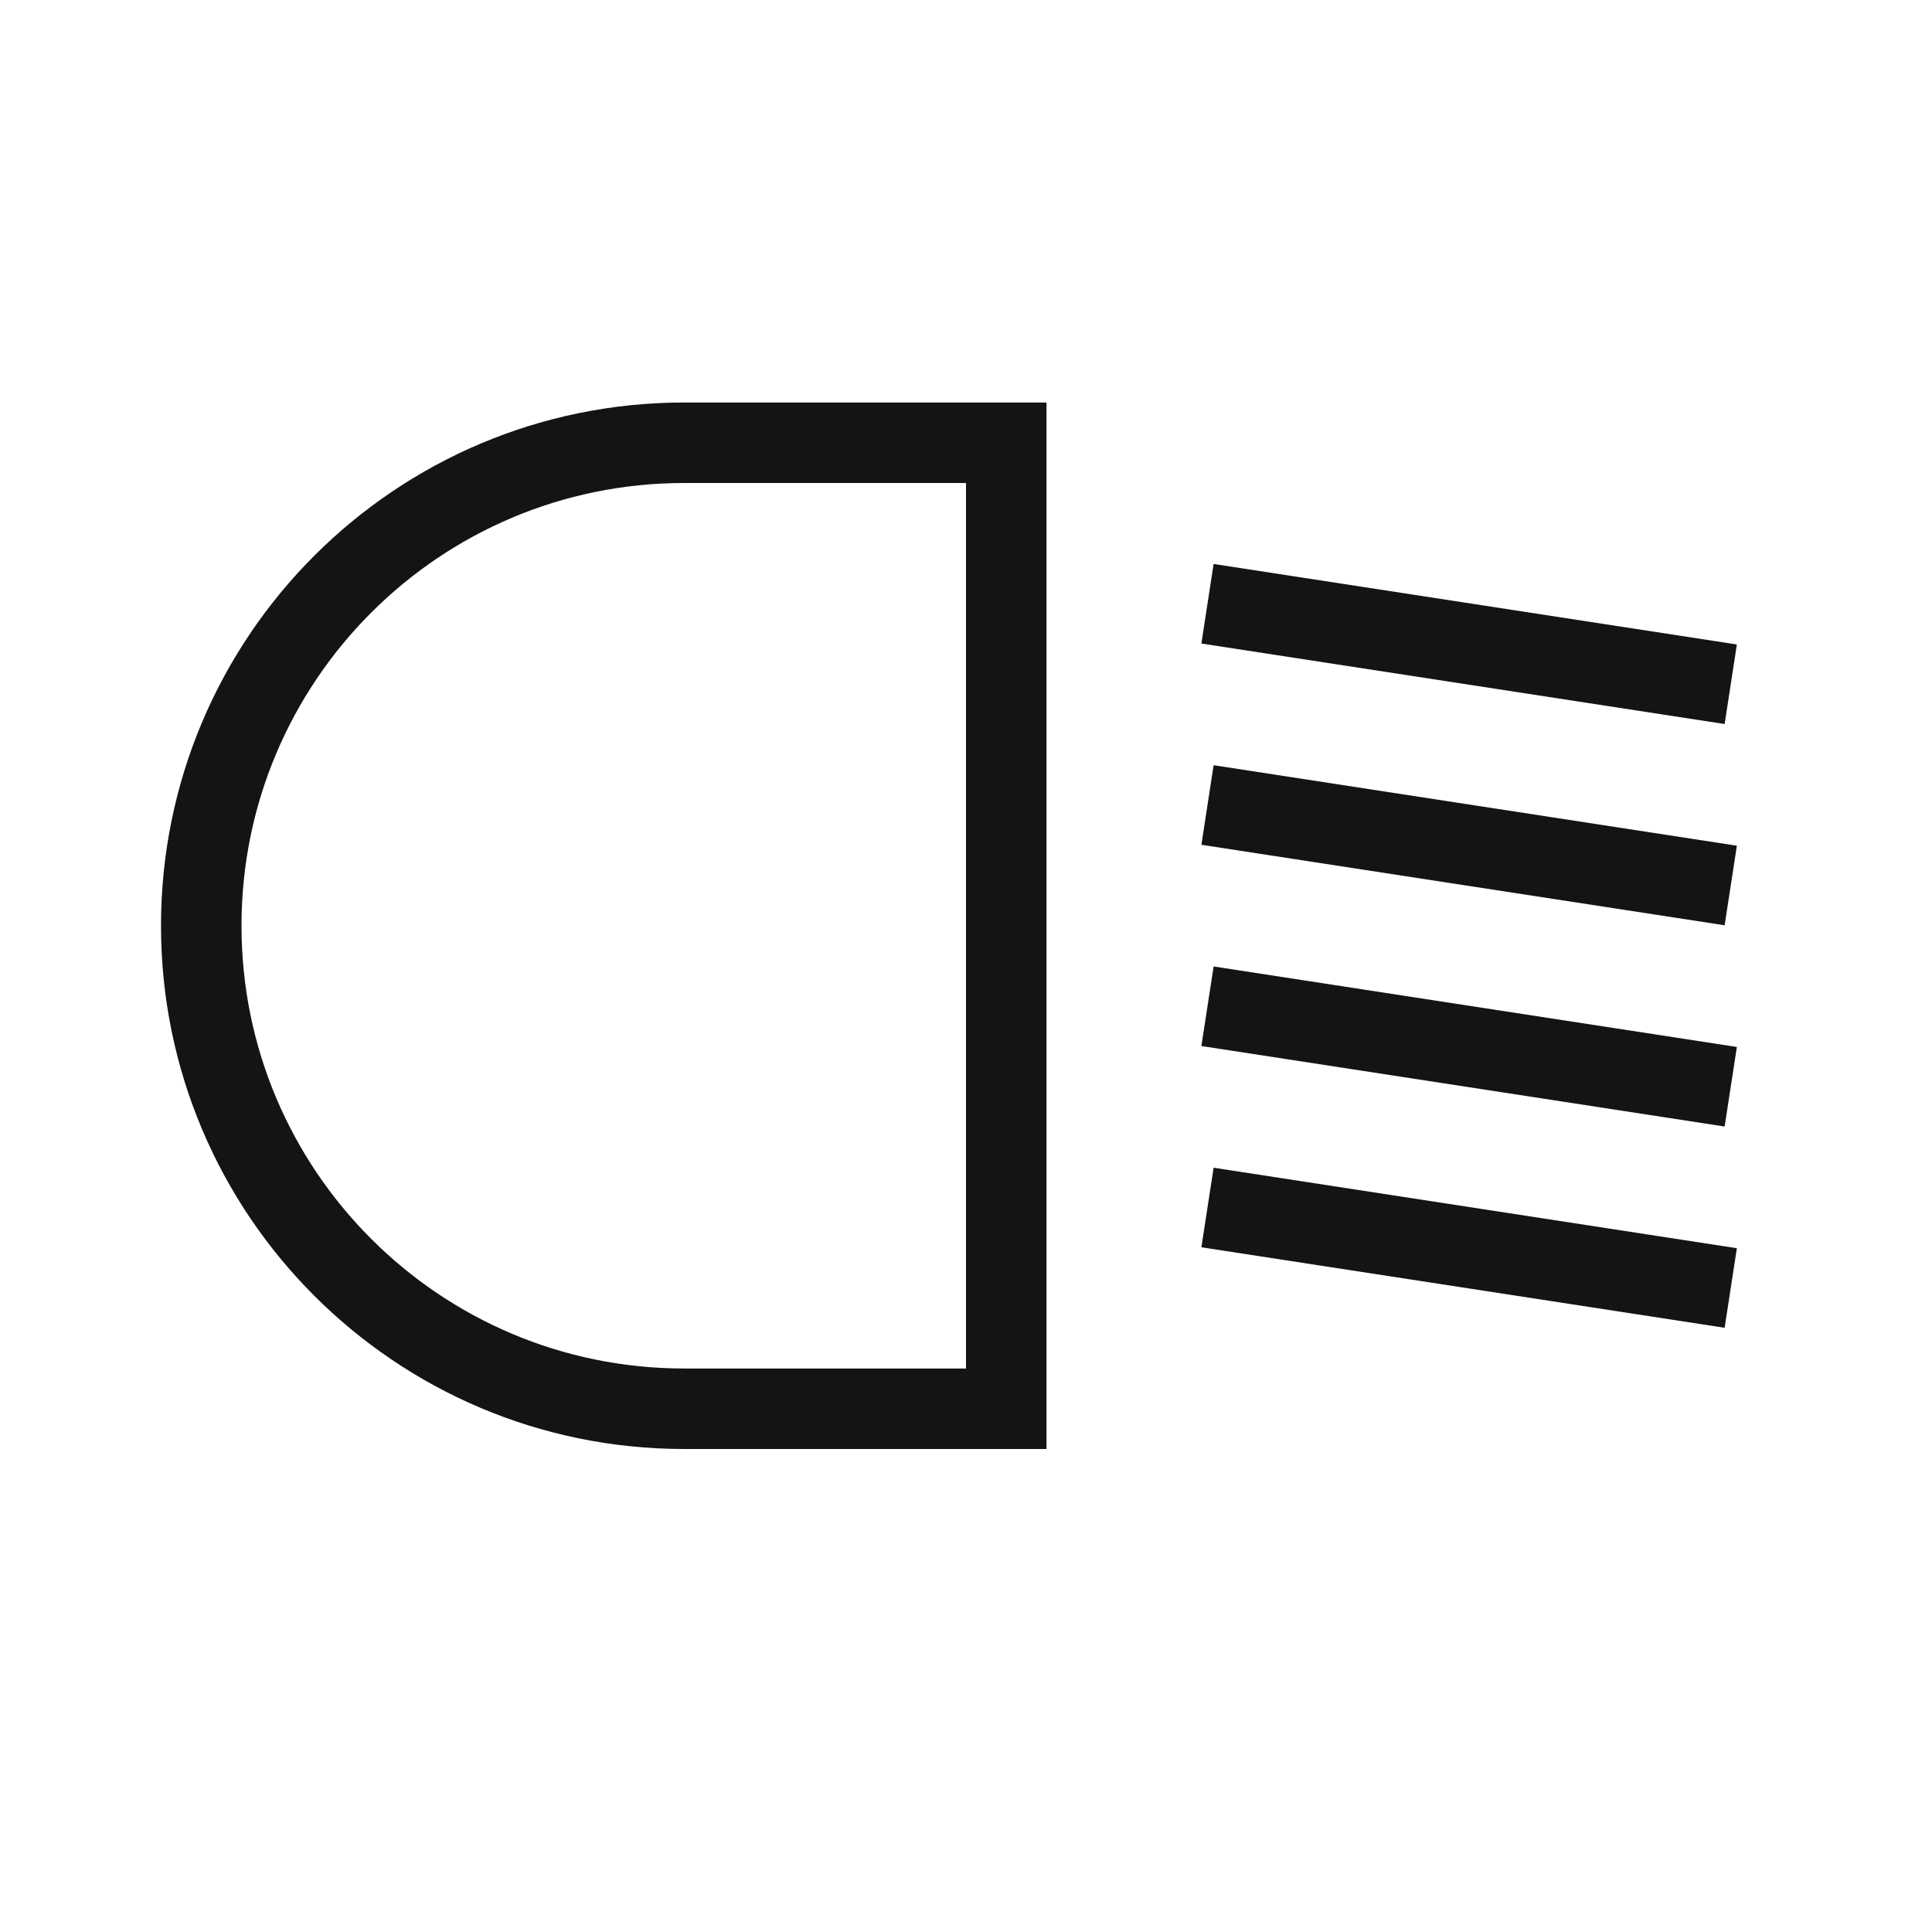
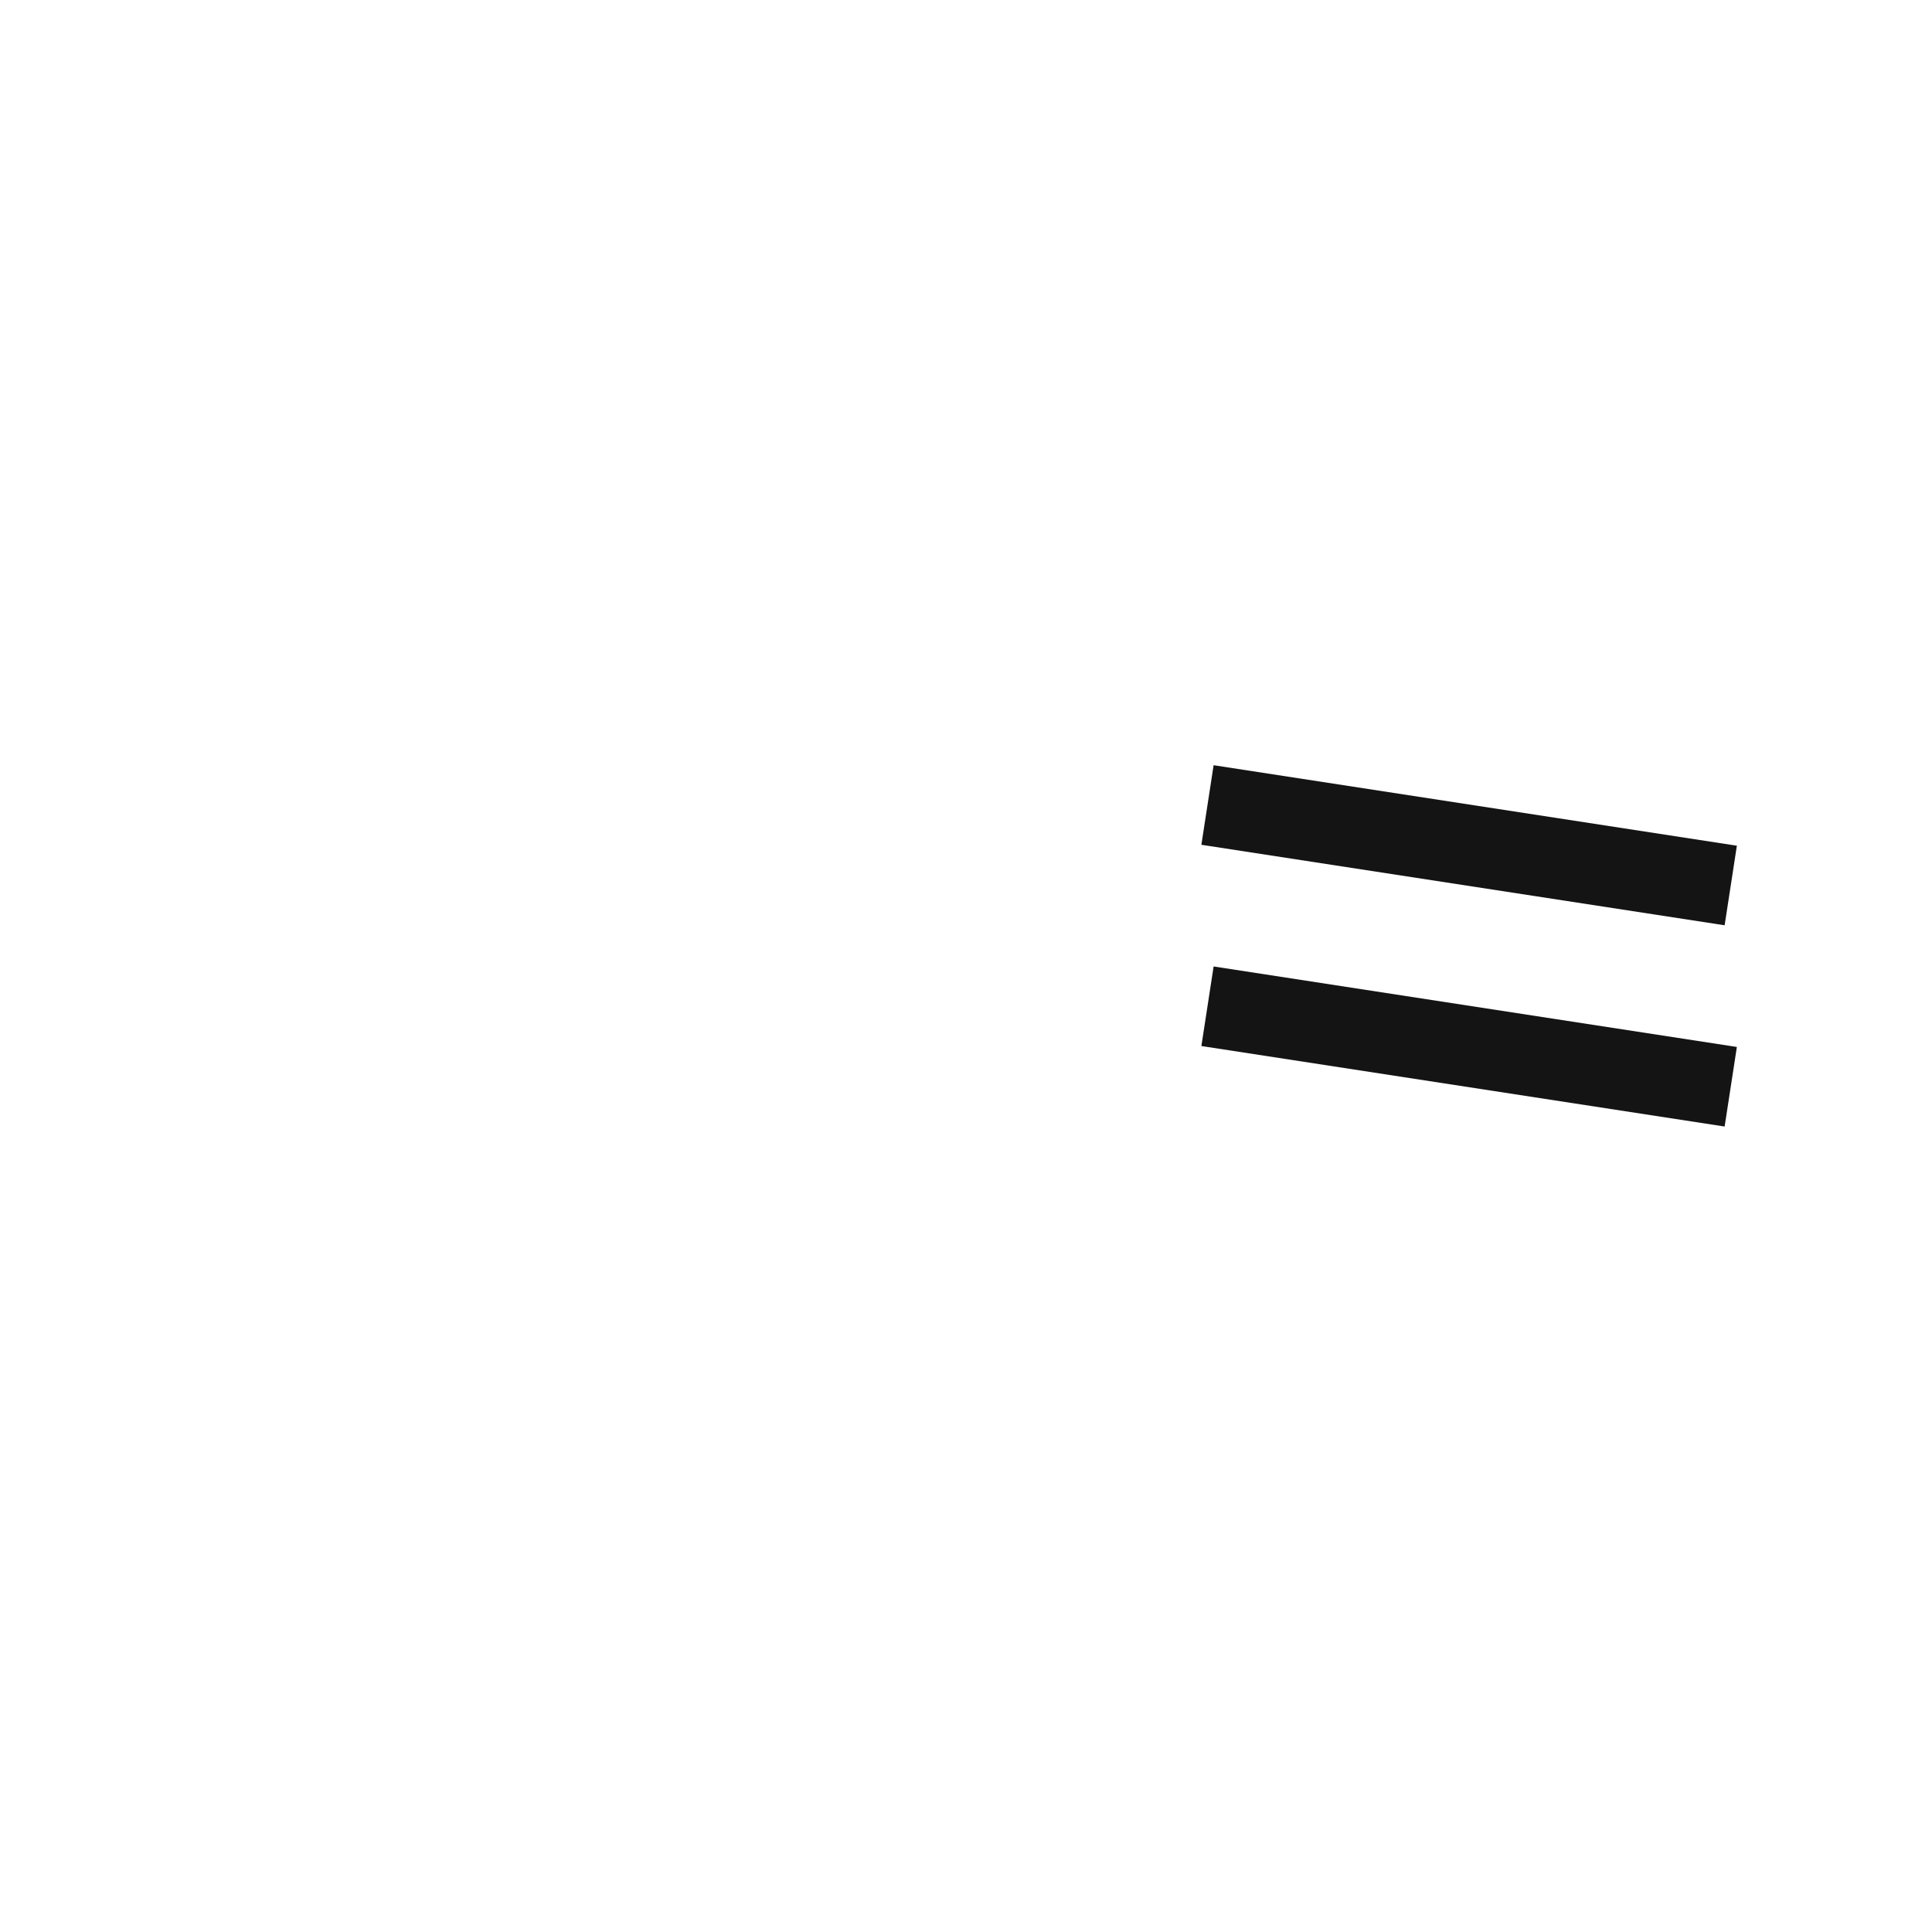
<svg xmlns="http://www.w3.org/2000/svg" width="24" height="24" viewBox="0 0 24 24" fill="none">
-   <path d="M2.5 11.5C2.5 8.186 5.186 5.5 8.5 5.5H12.5V17.5H8.5C5.186 17.5 2.5 14.814 2.5 11.5Z" stroke="#141414" />
-   <path d="M15 7.5L21.5 8.5" stroke="#141414" />
  <path d="M15 10L21.5 11" stroke="#141414" />
  <path d="M15 12.5L21.5 13.5" stroke="#141414" />
-   <path d="M15 15L21.5 16" stroke="#141414" />
</svg>